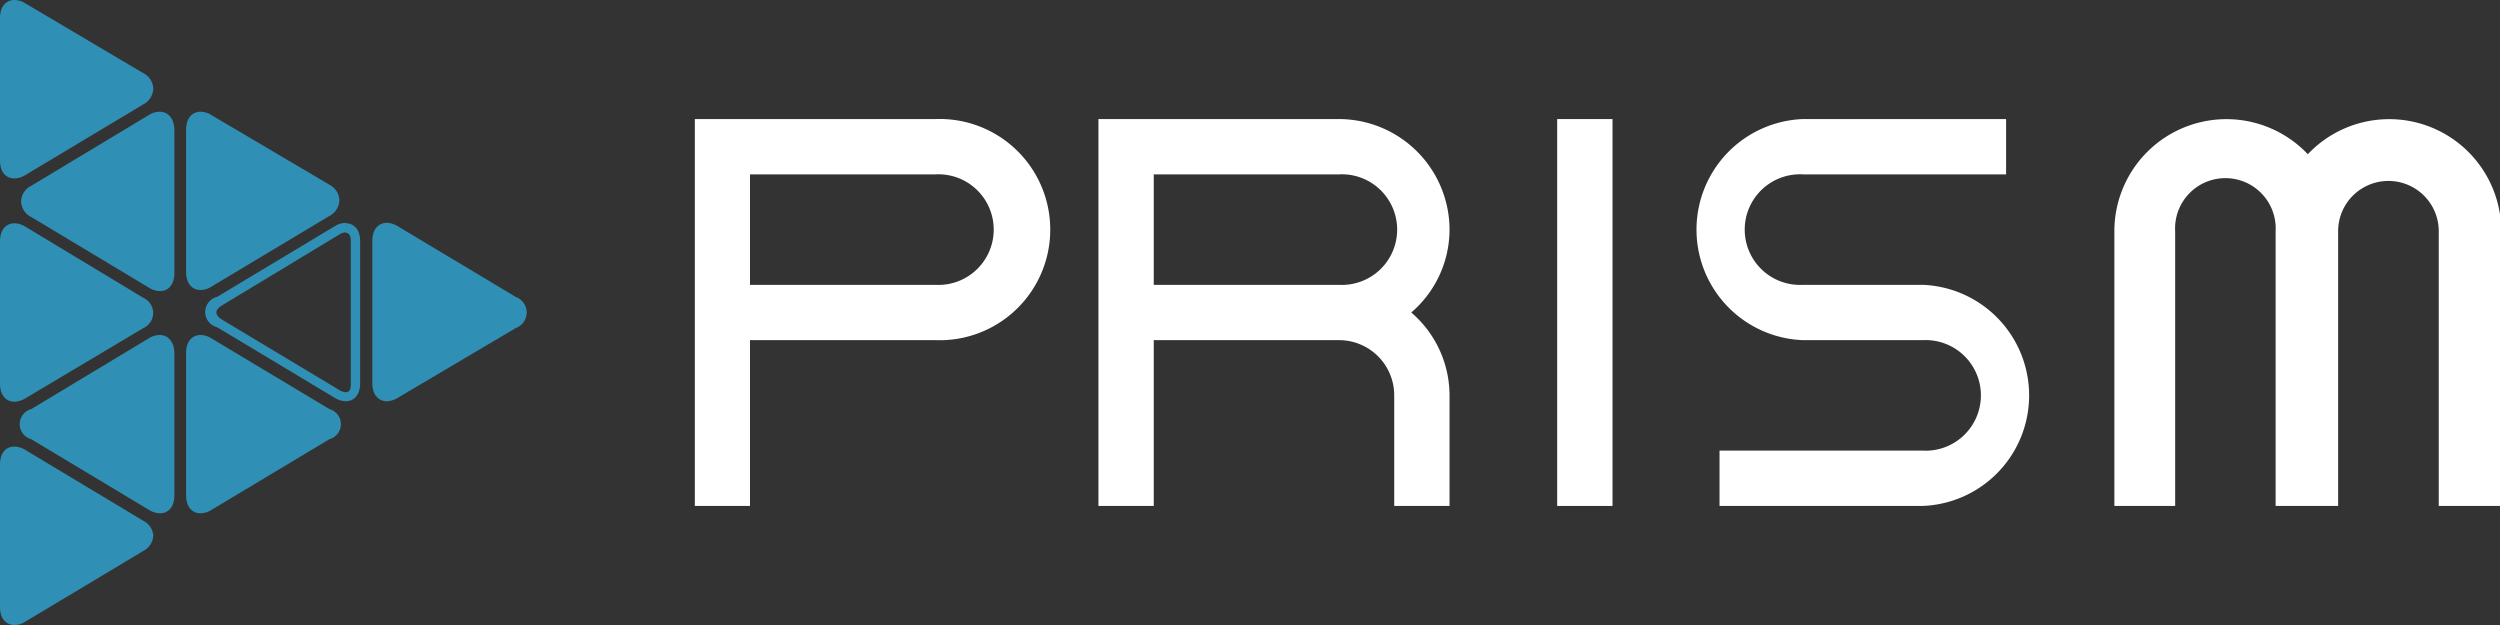
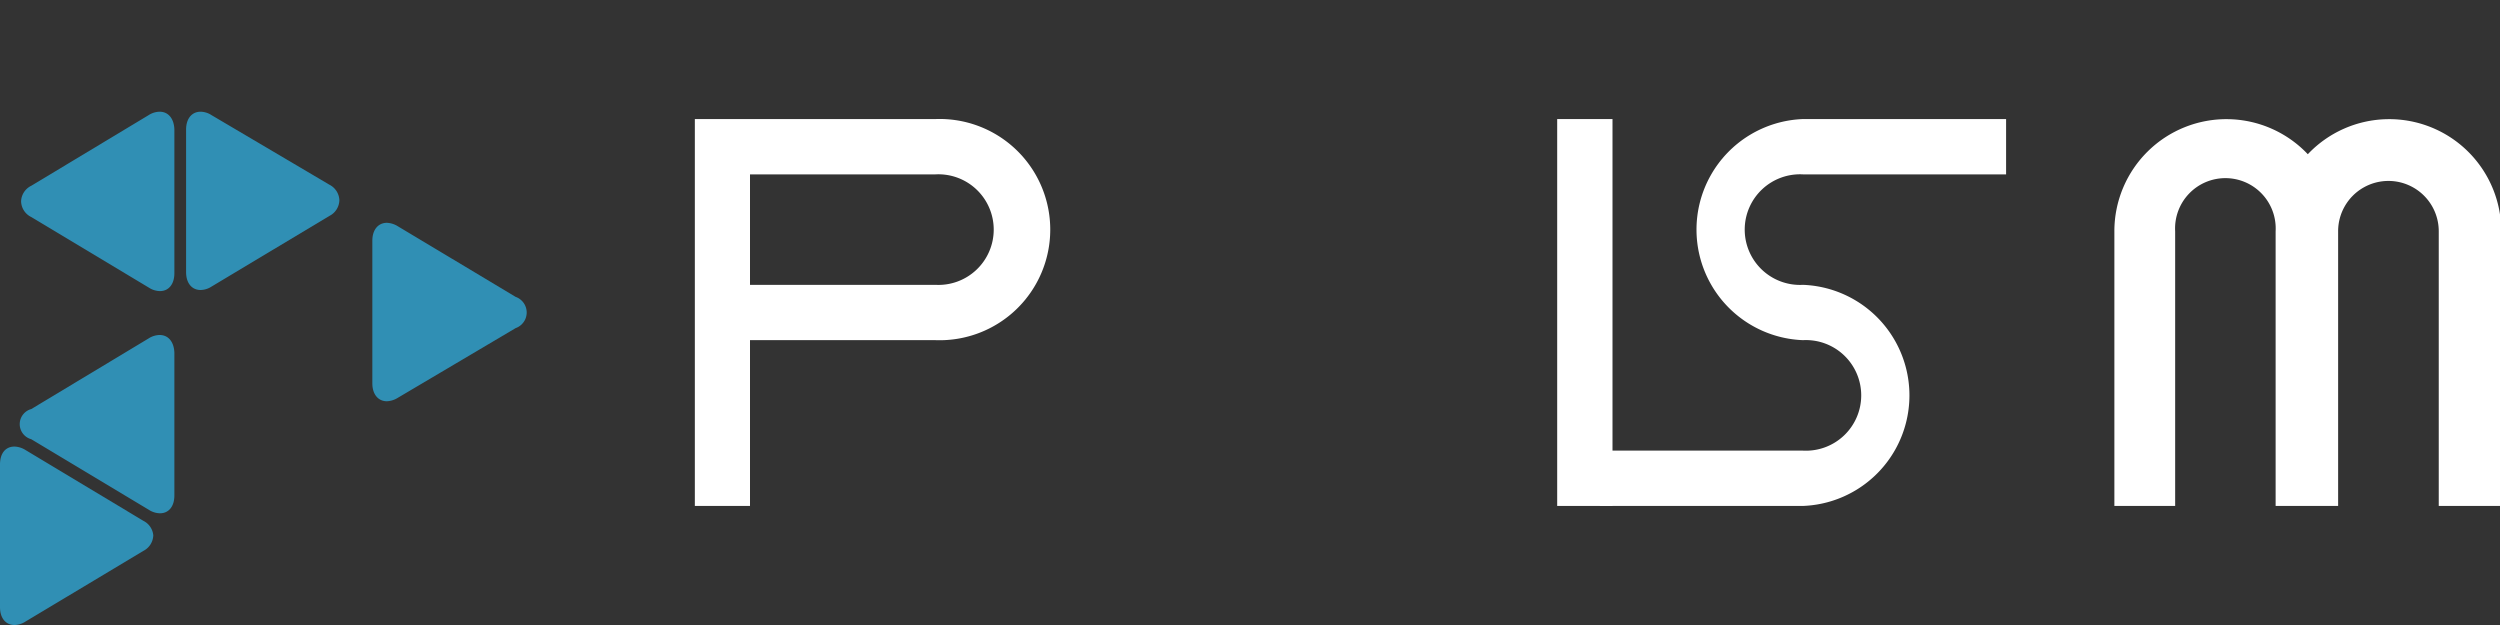
<svg xmlns="http://www.w3.org/2000/svg" viewBox="0 0 160 40">
  <rect x="0" y="0" width="160" height="40" fill="#333333" stroke="none" />
  <defs>
    <style>.cls-1{fill:#308fb4;}.cls-2{fill:#fff;}</style>
  </defs>
  <g id="レイヤー_2" data-name="レイヤー 2">
    <g id="レイヤー_1-2" data-name="レイヤー 1">
      <path class="cls-1" d="M10.22,7.15a1.34,1.34,0,0,0-.71.22L2,11.89a1.15,1.15,0,0,0-.65,1,1.15,1.15,0,0,0,.65,1l7.53,4.52a1.34,1.34,0,0,0,.71.22c.56,0,.92-.45.92-1.14V8.29C11.14,7.6,10.78,7.15,10.22,7.15Z" />
      <path class="cls-1" d="M9.17,33.33,1.63,28.8a1.43,1.43,0,0,0-.7-.22C.36,28.58,0,29,0,29.73v9.13C0,39.55.36,40,.93,40a1.33,1.33,0,0,0,.7-.22l7.54-4.52a1.16,1.16,0,0,0,.64-1A1.15,1.15,0,0,0,9.17,33.33Z" />
-       <path class="cls-1" d="M.93,25.71a1.43,1.43,0,0,0,.7-.22L9.17,21a1.06,1.06,0,0,0,0-1.94L1.63,14.51a1.43,1.43,0,0,0-.7-.22c-.57,0-.93.45-.93,1.14v9.14C0,25.26.36,25.71.93,25.71Z" />
-       <path class="cls-1" d="M.93,11.42a1.43,1.43,0,0,0,.7-.22L9.17,6.68a1.17,1.17,0,0,0,.64-1,1.16,1.16,0,0,0-.64-1L1.63.22A1.33,1.33,0,0,0,.93,0C.36,0,0,.45,0,1.14v9.13C0,11,.36,11.42.93,11.42Z" />
      <path class="cls-1" d="M10.22,21.44a1.34,1.34,0,0,0-.71.22L2,26.18a1,1,0,0,0,0,1.93l7.53,4.52a1.34,1.34,0,0,0,.71.22c.56,0,.92-.44.92-1.14V22.58C11.14,21.89,10.78,21.44,10.22,21.44Z" />
-       <path class="cls-1" d="M22.13,14.9c.28,0,.32.33.32.53v9.13c0,.21,0,.54-.32.54a.78.78,0,0,1-.4-.13L14.2,20.45c-.13-.08-.35-.24-.35-.45s.22-.37.35-.45L21.73,15a.78.78,0,0,1,.4-.13m0-.61a1.43,1.43,0,0,0-.71.22L13.89,19a1,1,0,0,0,0,1.94l7.53,4.52a1.46,1.46,0,0,0,.71.22c.56,0,.92-.45.92-1.15V15.43c0-.69-.36-1.14-.92-1.14Z" />
-       <path class="cls-1" d="M21.08,26.18l-7.54-4.52a1.33,1.33,0,0,0-.7-.22c-.57,0-.93.45-.93,1.14v9.13c0,.7.36,1.14.93,1.14a1.33,1.33,0,0,0,.7-.22l7.54-4.52a1,1,0,0,0,0-1.93Z" />
      <path class="cls-1" d="M12.84,18.56a1.33,1.33,0,0,0,.7-.22l7.54-4.52a1.16,1.16,0,0,0,.64-1,1.16,1.16,0,0,0-.64-1L13.54,7.37a1.33,1.33,0,0,0-.7-.22c-.57,0-.93.45-.93,1.14v9.13C11.91,18.11,12.27,18.56,12.84,18.56Z" />
      <path class="cls-1" d="M33,19l-7.54-4.52a1.43,1.43,0,0,0-.7-.22c-.56,0-.93.45-.93,1.14v9.14c0,.69.37,1.14.93,1.14a1.43,1.43,0,0,0,.7-.22L33,21A1.06,1.06,0,0,0,33,19Z" />
-       <path class="cls-2" d="M123.05,18.23h-7.66a3.54,3.54,0,1,1,0-7.07h13V7.62h-13a7.08,7.08,0,0,0,0,14.15h7.66a3.54,3.54,0,1,1,0,7.07h-13v3.54h13a7.08,7.08,0,0,0,0-14.15Z" />
+       <path class="cls-2" d="M123.05,18.23h-7.66a3.54,3.54,0,1,1,0-7.07h13V7.62h-13a7.08,7.08,0,0,0,0,14.15a3.54,3.54,0,1,1,0,7.07h-13v3.54h13a7.08,7.08,0,0,0,0-14.15Z" />
      <path class="cls-2" d="M59.87,7.62H44.47V32.38H48V21.77H59.87a7.08,7.08,0,1,0,0-14.15Zm0,10.61H48V11.16H59.87a3.54,3.54,0,1,1,0,7.07Z" />
      <rect class="cls-2" x="99.66" y="7.62" width="3.54" height="24.76" />
-       <path class="cls-2" d="M92.77,14.7a7.09,7.09,0,0,0-7.08-7.08H70.3V32.38h3.54V21.77H85.69a3.53,3.53,0,0,1,3.54,3.53v7.08h3.54V25.3A7,7,0,0,0,90.32,20,7,7,0,0,0,92.77,14.7Zm-7.08,3.53H73.84V11.16H85.69a3.54,3.54,0,1,1,0,7.07Z" />
      <path class="cls-2" d="M139.21,32.38V14.8a3.22,3.22,0,1,1,6.43,0V32.38h4V14.8a3.22,3.22,0,0,1,6.44,0V32.38h4V14.8a7.17,7.17,0,0,0-12.38-4.93,7.17,7.17,0,0,0-12.38,4.93V32.38Z" />
    </g>
  </g>
</svg>